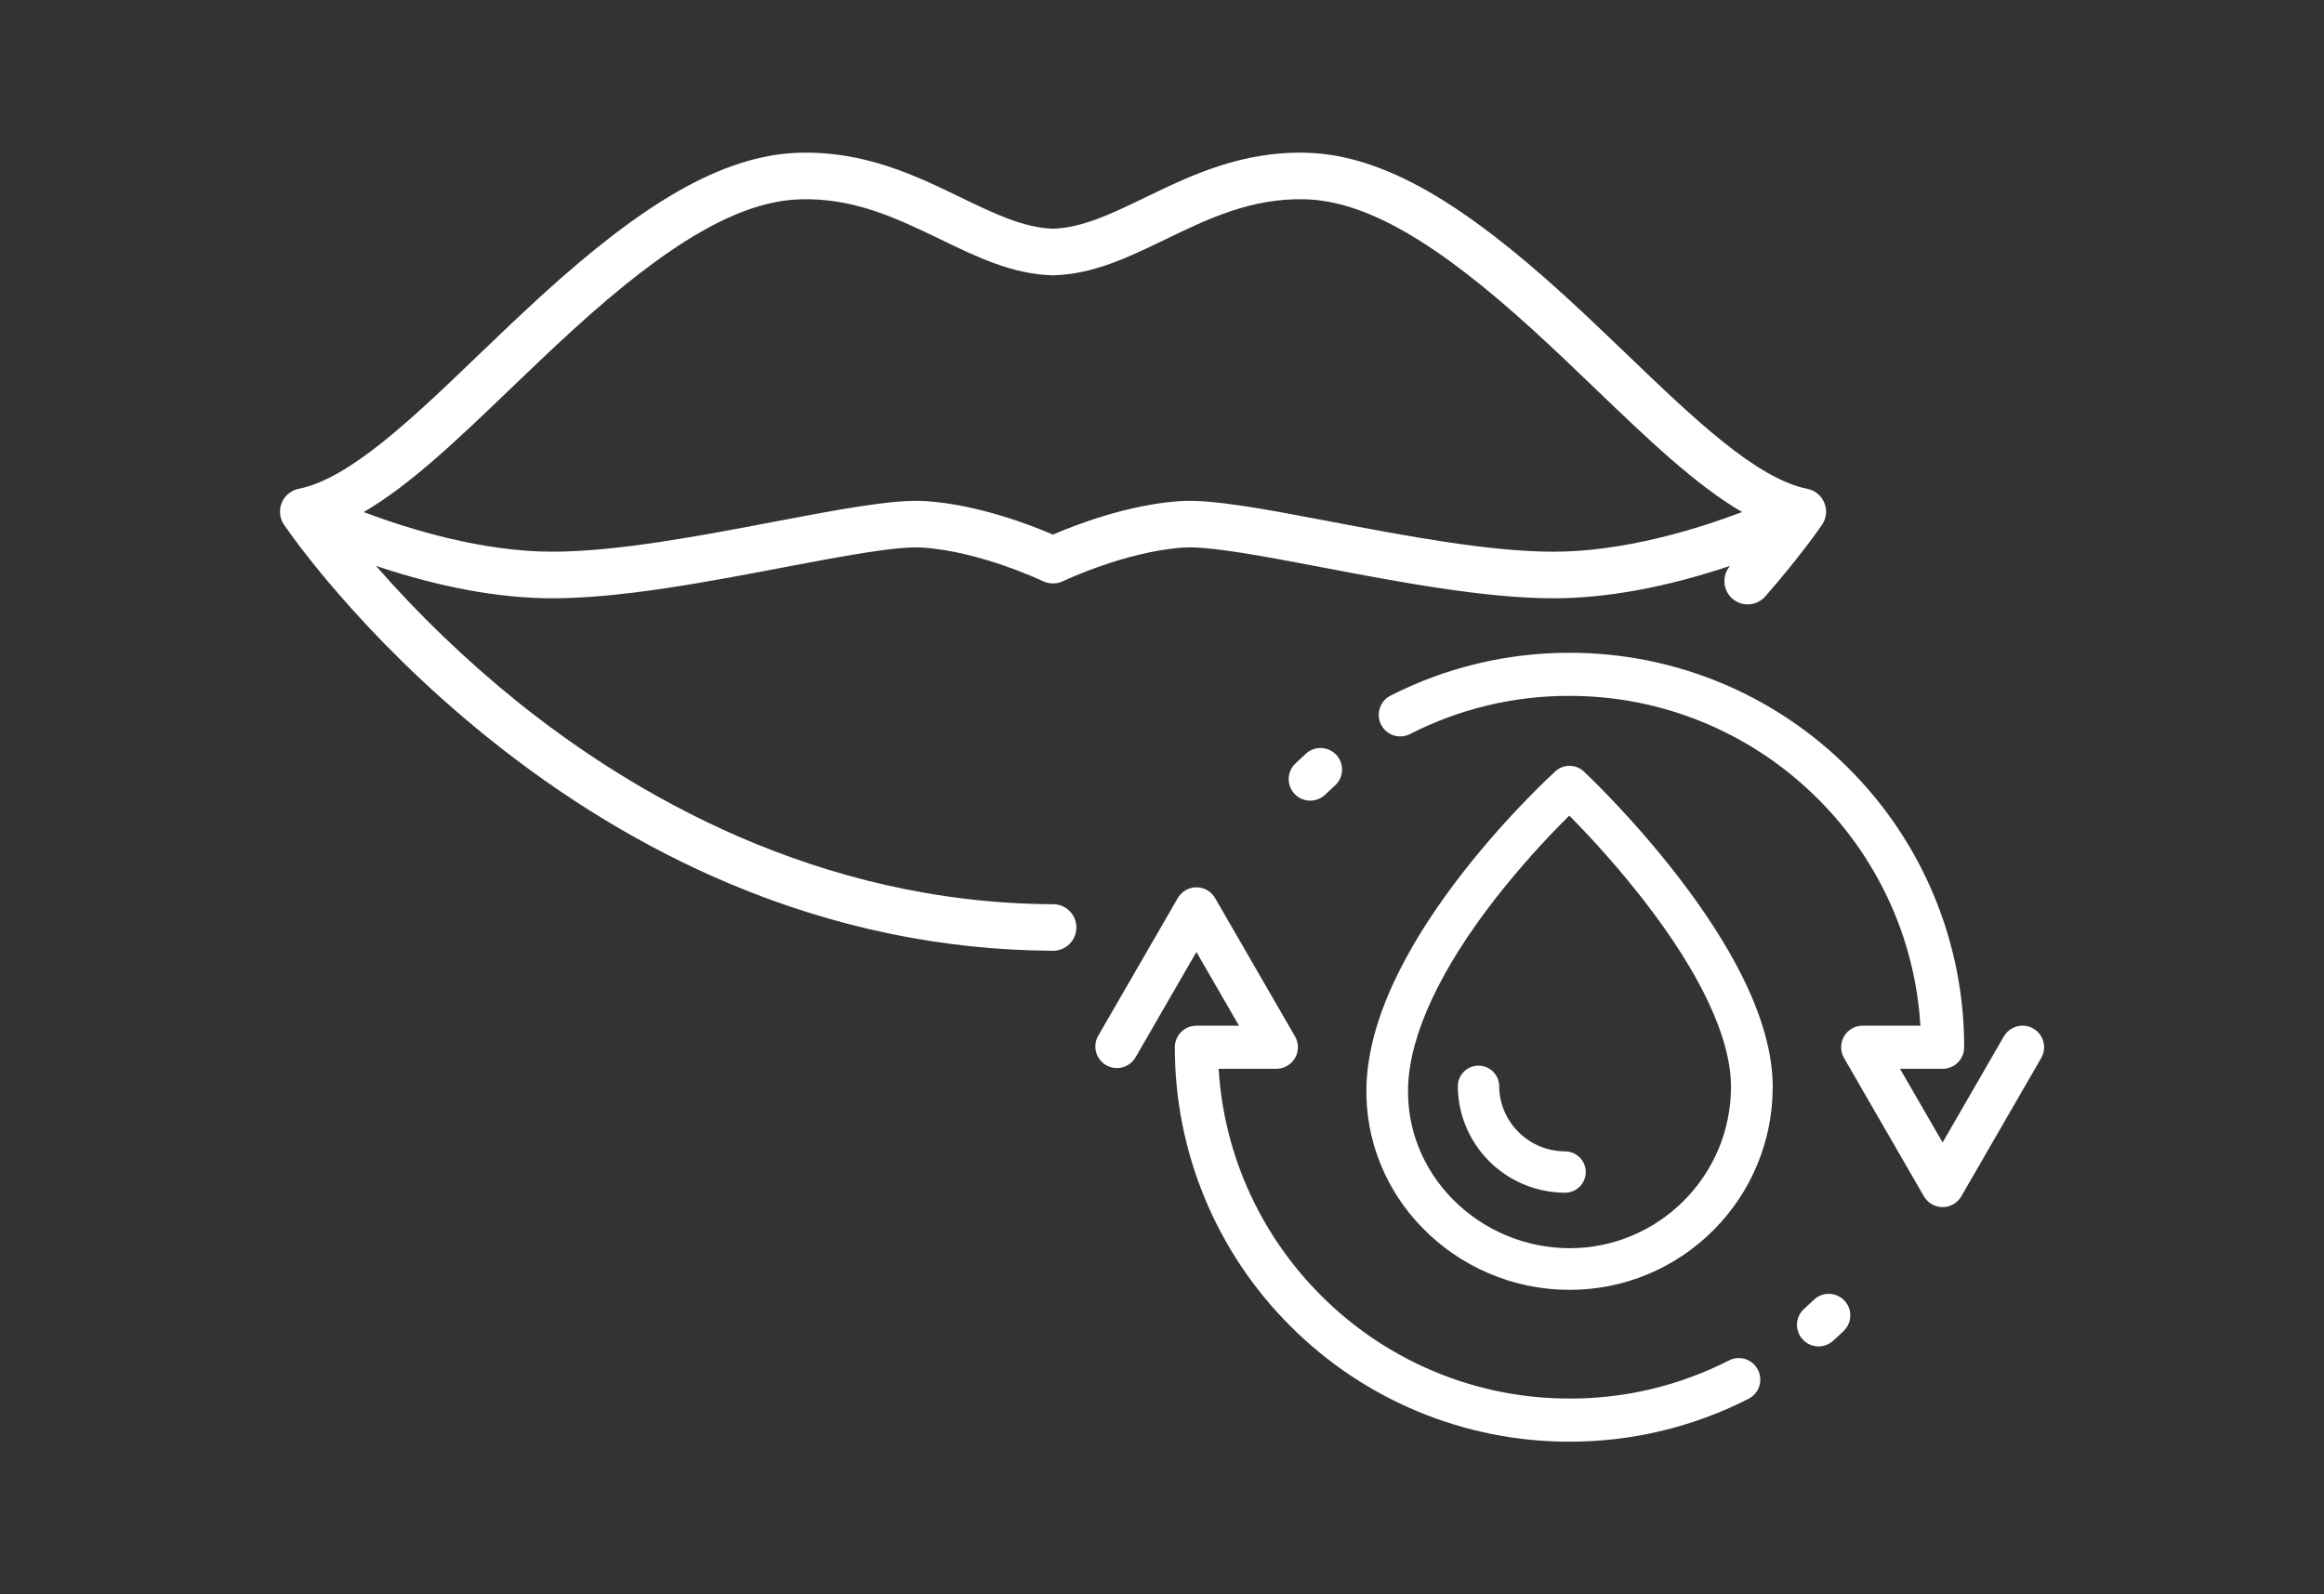
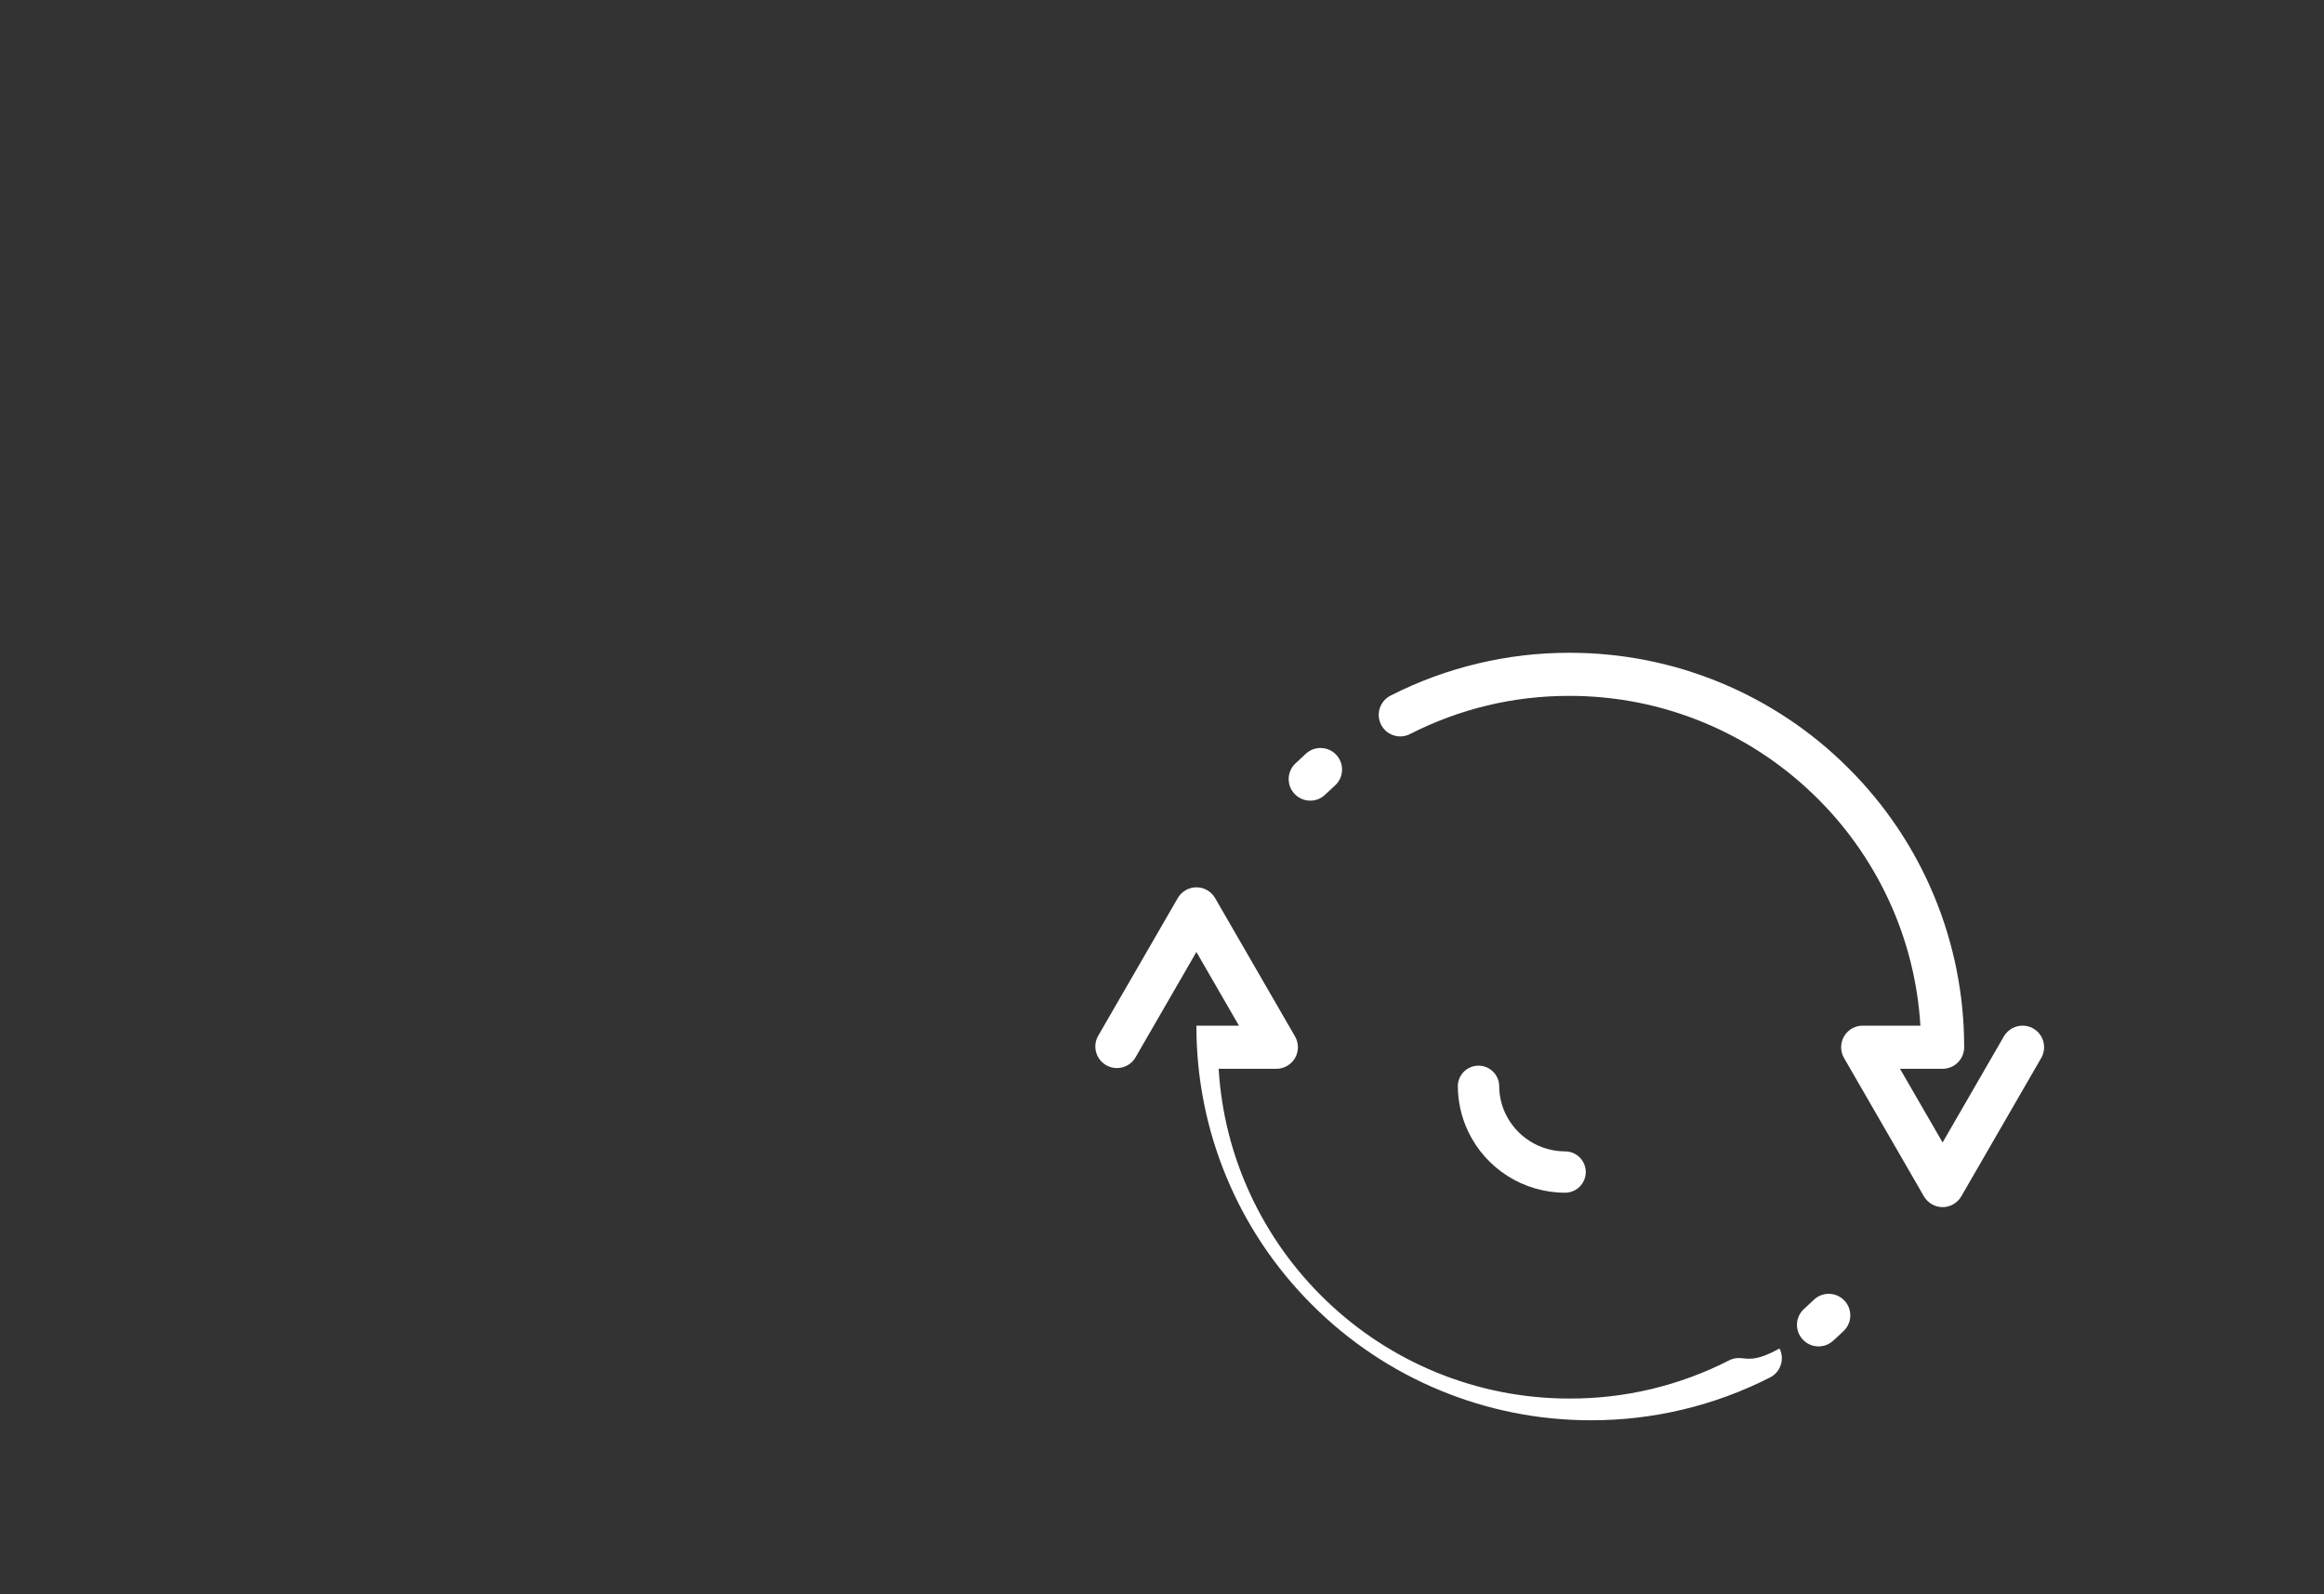
<svg xmlns="http://www.w3.org/2000/svg" version="1.1" id="Layer_1" x="0px" y="0px" width="137px" height="94px" viewBox="0 0 137 94" xml:space="preserve">
  <rect x="0" y="0" width="137" height="94" fill="#333333" stroke="none" />
  <g>
-     <path fill="#FFFFFF" d="M107.807,76.283c-0.332,0-0.646,0.127-0.884,0.357c-0.187,0.18-0.379,0.358-0.569,0.529   c-0.253,0.225-0.404,0.541-0.422,0.878c-0.033,0.703,0.508,1.3,1.211,1.335c0.332,0.016,0.658-0.099,0.907-0.32   c0.216-0.191,0.431-0.393,0.64-0.595c0.504-0.49,0.516-1.296,0.024-1.8C108.475,76.423,108.148,76.284,107.807,76.283 M77.846,44.1   c-0.314,0-0.615,0.116-0.849,0.325c-0.216,0.194-0.431,0.394-0.64,0.596c-0.244,0.233-0.384,0.555-0.389,0.892   c-0.006,0.34,0.121,0.661,0.357,0.905c0.242,0.25,0.566,0.388,0.914,0.388c0.332,0,0.646-0.127,0.884-0.358   c0.185-0.178,0.376-0.356,0.569-0.53c0.254-0.227,0.402-0.538,0.421-0.877c0.037-0.702-0.501-1.3-1.202-1.338   c-0.023-0.001-0.045-0.002-0.068-0.002 M102.5,80.07c-0.203,0-0.396,0.048-0.577,0.141c-2.909,1.487-6.132,2.258-9.399,2.247   c-2.713,0-5.354-0.519-7.848-1.542C82.271,79.93,80.074,78.5,78.2,76.7c-1.876-1.792-3.399-3.921-4.49-6.275   c-1.083-2.331-1.717-4.845-1.87-7.409h3.402c0.451,0,0.874-0.244,1.1-0.636c0.227-0.394,0.227-0.878,0-1.271l-4.711-8.157   c-0.228-0.394-0.646-0.636-1.102-0.636c-0.452,0-0.875,0.244-1.1,0.636l-4.713,8.157c-0.326,0.621-0.087,1.391,0.535,1.717   c0.588,0.309,1.313,0.113,1.667-0.447l3.61-6.25l2.511,4.346h-2.511c-0.699-0.003-1.268,0.563-1.271,1.262c0,0.003,0,0.006,0,0.008   c-0.009,6.17,2.444,12.088,6.814,16.443c4.358,4.369,10.278,6.821,16.45,6.813c3.668,0.006,7.285-0.86,10.554-2.525   c0.303-0.154,0.526-0.416,0.632-0.74c0.105-0.32,0.078-0.67-0.076-0.969C103.416,80.338,102.978,80.069,102.5,80.07    M120.456,61.415c-0.147-0.557-0.651-0.944-1.228-0.942c-0.453,0-0.875,0.244-1.102,0.637l-3.609,6.25l-2.511-4.344h2.511   c0.699,0.001,1.269-0.565,1.271-1.266c0-0.002,0-0.004,0-0.005c0.008-6.171-2.444-12.089-6.813-16.445   c-4.359-4.369-10.279-6.82-16.451-6.812c-3.668-0.006-7.285,0.86-10.553,2.526c-0.625,0.319-0.874,1.083-0.557,1.709   c0.316,0.625,1.078,0.875,1.702,0.559c0.003-0.001,0.005-0.002,0.008-0.004c2.909-1.488,6.132-2.259,9.399-2.249   c2.713,0,5.354,0.52,7.847,1.543c2.405,0.987,4.603,2.417,6.478,4.217c1.875,1.791,3.398,3.92,4.489,6.273   c1.083,2.332,1.717,4.846,1.87,7.41h-3.402c-0.453,0-0.875,0.243-1.1,0.635c-0.227,0.394-0.227,0.877,0,1.271l4.71,8.158   c0.228,0.392,0.649,0.636,1.103,0.636c0.451,0,0.873-0.244,1.1-0.636l4.712-8.157C120.499,62.085,120.544,61.742,120.456,61.415" />
-     <path fill="#FFFFFF" d="M30.094,22.922c1.177-1.13,2.396-2.298,3.646-3.44c5.74-5.239,9.883-7.623,13.433-7.73   c3.185-0.097,5.761,1.149,8.252,2.354c2.19,1.06,4.261,2.06,6.604,2.125h0.078c2.349-0.063,4.418-1.064,6.611-2.125   c2.491-1.205,5.066-2.451,8.252-2.355c3.549,0.108,7.692,2.492,13.432,7.731c1.252,1.142,2.47,2.31,3.646,3.44   c3.114,2.988,5.928,5.685,8.652,7.268c-2.741,1.036-7.006,2.338-11.123,2.338c-3.805,0-8.741-0.941-13.098-1.77   c-3.772-0.719-7.03-1.34-8.905-1.214c-3.106,0.207-6.226,1.423-7.503,1.976c-1.278-0.553-4.398-1.77-7.504-1.976   c-1.875-0.125-5.133,0.495-8.905,1.213c-4.356,0.83-9.294,1.77-13.098,1.77c-4.117,0-8.382-1.301-11.123-2.337   C24.168,28.607,26.98,25.91,30.094,22.922z M62.078,53.313c-13.91-0.063-24.854-6.531-31.586-11.947   c-3.002-2.421-5.788-5.097-8.326-8c3.782,1.266,7.28,1.909,10.399,1.909c4.063,0,9.137-0.967,13.613-1.82   c3.438-0.654,6.684-1.272,8.208-1.17c3.414,0.227,7.054,1.961,7.091,1.979c0.256,0.124,0.533,0.16,0.797,0.121h0.004l0.06-0.011   l0.022-0.005l0.043-0.01l0.025-0.006l0.04-0.012l0.024-0.007c0.021-0.007,0.041-0.014,0.063-0.022   c0.014-0.006,0.028-0.01,0.043-0.017l0.02-0.008c0.015-0.006,0.029-0.013,0.044-0.02l0.007-0.003   c0.036-0.018,3.675-1.752,7.09-1.98c1.525-0.101,4.77,0.517,8.207,1.172c4.477,0.852,9.551,1.819,13.613,1.819   c3.121,0,6.622-0.643,10.408-1.911c-0.496,0.575-0.432,1.441,0.143,1.937c0.575,0.495,1.441,0.431,1.938-0.143   c2.058-2.357,3.184-3.988,3.328-4.2l0.004-0.007l0.011-0.015c0.015-0.021,0.027-0.042,0.04-0.064l0.01-0.015l0.033-0.062   l0.004-0.008l0.031-0.068l0.012-0.026l0.018-0.044l0.012-0.031l0.013-0.041l0.01-0.032l0.017-0.068l0.006-0.026l0.011-0.05   c0.001-0.01,0.003-0.02,0.004-0.03l0.006-0.047l0.003-0.028l0.004-0.058l0.002-0.017v-0.078V30.13l-0.004-0.067   c0-0.007-0.001-0.013-0.002-0.02c-0.001-0.02-0.004-0.039-0.006-0.058l-0.003-0.023c-0.003-0.02-0.006-0.04-0.01-0.06l-0.005-0.017   c-0.005-0.024-0.011-0.049-0.018-0.074l-0.008-0.028c-0.01-0.04-0.023-0.078-0.04-0.115c-0.003-0.008-0.005-0.016-0.008-0.023   c-0.002-0.007-0.006-0.013-0.009-0.02c-0.026-0.063-0.058-0.123-0.094-0.18c-0.011-0.018-0.022-0.036-0.035-0.053l-0.02-0.028   c-0.007-0.01-0.014-0.021-0.021-0.03l-0.027-0.034l-0.02-0.025l-0.037-0.042l-0.014-0.014c-0.035-0.037-0.072-0.072-0.111-0.104   l-0.023-0.019l-0.036-0.028l-0.026-0.02l-0.035-0.023c-0.022-0.015-0.045-0.029-0.068-0.043l-0.018-0.01l-0.043-0.023l-0.021-0.011   c-0.015-0.007-0.029-0.014-0.045-0.021l-0.02-0.009l-0.049-0.02l-0.004-0.002c-0.057-0.022-0.113-0.04-0.173-0.053l-0.024-0.006   l-0.027-0.006c-3-0.6-6.686-4.136-10.587-7.88c-1.19-1.142-2.42-2.322-3.696-3.487c-3.043-2.777-5.662-4.783-8.006-6.134   c-2.585-1.488-4.939-2.245-7.197-2.313c-3.859-0.117-6.871,1.34-9.529,2.627c-1.989,0.962-3.709,1.793-5.451,1.851   c-1.744-0.058-3.463-0.889-5.451-1.85c-2.66-1.288-5.673-2.745-9.531-2.629c-2.258,0.068-4.611,0.825-7.196,2.313   c-2.345,1.35-4.963,3.357-8.007,6.134c-1.247,1.146-2.478,2.309-3.695,3.487c-3.902,3.744-7.587,7.28-10.588,7.88l-0.01,0.002   l-0.062,0.014l-0.018,0.005c-0.076,0.021-0.15,0.048-0.222,0.081l-0.017,0.009c-0.022,0.01-0.043,0.02-0.064,0.032l-0.004,0.003   c-0.048,0.027-0.095,0.056-0.14,0.088l-0.002,0.002c-0.089,0.065-0.17,0.141-0.241,0.225l-0.004,0.004   c-0.033,0.039-0.064,0.081-0.092,0.124l-0.008,0.012c-0.027,0.042-0.053,0.085-0.075,0.13l-0.003,0.008l-0.011,0.023   c-0.008,0.017-0.016,0.034-0.023,0.051l-0.005,0.01l-0.004,0.013c-0.008,0.019-0.015,0.038-0.022,0.058l-0.006,0.015   c-0.026,0.08-0.045,0.16-0.057,0.24v0.003c-0.019,0.134-0.019,0.271,0.002,0.405l0.003,0.017l0.014,0.07l0.001,0.007   c0.006,0.024,0.012,0.049,0.02,0.074l0.006,0.021c0.013,0.043,0.028,0.086,0.046,0.128l0.008,0.02   c0.01,0.025,0.021,0.048,0.034,0.071v0.002l0.038,0.068l0.007,0.012l0.038,0.061l0.003,0.005c0.003,0.004,0.005,0.008,0.008,0.012   l0.008,0.01c0.321,0.474,4.447,6.44,11.948,12.492c4.5,3.63,9.284,6.53,14.22,8.618c6.189,2.619,12.632,3.963,19.148,3.992h0.006   c0.758,0.001,1.374-0.612,1.376-1.371c0.001-0.758-0.612-1.374-1.37-1.375V53.313z M92.525,73.594   c-2.604-0.005-5.097-1.057-6.918-2.917c-1.742-1.788-2.666-4.12-2.601-6.563c0.083-3.073,1.874-6.938,5.181-11.176   c1.338-1.705,2.783-3.326,4.324-4.85c1.569,1.588,3.043,3.266,4.414,5.027c3.348,4.322,5.117,8.115,5.117,10.965   C102.043,69.326,97.773,73.594,92.525,73.594z M98.869,51.611c-2.717-3.51-5.393-6.024-5.506-6.129   c-0.469-0.433-1.189-0.439-1.664-0.014c-0.11,0.1-2.74,2.493-5.434,5.94c-1.594,2.042-2.877,4.029-3.813,5.91   c-1.206,2.421-1.845,4.685-1.9,6.729c-0.043,1.58,0.236,3.123,0.828,4.582c0.57,1.402,1.408,2.68,2.468,3.76   c1.108,1.141,2.432,2.051,3.895,2.678c1.518,0.651,3.128,0.982,4.783,0.982c3.178,0.006,6.225-1.256,8.468-3.506   c2.249-2.241,3.512-5.287,3.507-8.463c0-1.936-0.609-4.135-1.809-6.538C101.764,55.686,100.479,53.689,98.869,51.611z" />
+     <path fill="#FFFFFF" d="M107.807,76.283c-0.332,0-0.646,0.127-0.884,0.357c-0.187,0.18-0.379,0.358-0.569,0.529   c-0.253,0.225-0.404,0.541-0.422,0.878c-0.033,0.703,0.508,1.3,1.211,1.335c0.332,0.016,0.658-0.099,0.907-0.32   c0.216-0.191,0.431-0.393,0.64-0.595c0.504-0.49,0.516-1.296,0.024-1.8C108.475,76.423,108.148,76.284,107.807,76.283 M77.846,44.1   c-0.314,0-0.615,0.116-0.849,0.325c-0.216,0.194-0.431,0.394-0.64,0.596c-0.244,0.233-0.384,0.555-0.389,0.892   c-0.006,0.34,0.121,0.661,0.357,0.905c0.242,0.25,0.566,0.388,0.914,0.388c0.332,0,0.646-0.127,0.884-0.358   c0.185-0.178,0.376-0.356,0.569-0.53c0.254-0.227,0.402-0.538,0.421-0.877c0.037-0.702-0.501-1.3-1.202-1.338   c-0.023-0.001-0.045-0.002-0.068-0.002 M102.5,80.07c-0.203,0-0.396,0.048-0.577,0.141c-2.909,1.487-6.132,2.258-9.399,2.247   c-2.713,0-5.354-0.519-7.848-1.542C82.271,79.93,80.074,78.5,78.2,76.7c-1.876-1.792-3.399-3.921-4.49-6.275   c-1.083-2.331-1.717-4.845-1.87-7.409h3.402c0.451,0,0.874-0.244,1.1-0.636c0.227-0.394,0.227-0.878,0-1.271l-4.711-8.157   c-0.228-0.394-0.646-0.636-1.102-0.636c-0.452,0-0.875,0.244-1.1,0.636l-4.713,8.157c-0.326,0.621-0.087,1.391,0.535,1.717   c0.588,0.309,1.313,0.113,1.667-0.447l3.61-6.25l2.511,4.346h-2.511c0,0.003,0,0.006,0,0.008   c-0.009,6.17,2.444,12.088,6.814,16.443c4.358,4.369,10.278,6.821,16.45,6.813c3.668,0.006,7.285-0.86,10.554-2.525   c0.303-0.154,0.526-0.416,0.632-0.74c0.105-0.32,0.078-0.67-0.076-0.969C103.416,80.338,102.978,80.069,102.5,80.07    M120.456,61.415c-0.147-0.557-0.651-0.944-1.228-0.942c-0.453,0-0.875,0.244-1.102,0.637l-3.609,6.25l-2.511-4.344h2.511   c0.699,0.001,1.269-0.565,1.271-1.266c0-0.002,0-0.004,0-0.005c0.008-6.171-2.444-12.089-6.813-16.445   c-4.359-4.369-10.279-6.82-16.451-6.812c-3.668-0.006-7.285,0.86-10.553,2.526c-0.625,0.319-0.874,1.083-0.557,1.709   c0.316,0.625,1.078,0.875,1.702,0.559c0.003-0.001,0.005-0.002,0.008-0.004c2.909-1.488,6.132-2.259,9.399-2.249   c2.713,0,5.354,0.52,7.847,1.543c2.405,0.987,4.603,2.417,6.478,4.217c1.875,1.791,3.398,3.92,4.489,6.273   c1.083,2.332,1.717,4.846,1.87,7.41h-3.402c-0.453,0-0.875,0.243-1.1,0.635c-0.227,0.394-0.227,0.877,0,1.271l4.71,8.158   c0.228,0.392,0.649,0.636,1.103,0.636c0.451,0,0.873-0.244,1.1-0.636l4.712-8.157C120.499,62.085,120.544,61.742,120.456,61.415" />
    <path fill="#FFFFFF" d="M92.264,67.886c-1.503-0.004-2.87-0.868-3.517-2.225c-0.245-0.519-0.372-1.086-0.37-1.66   c-0.027-0.673-0.596-1.196-1.269-1.169c-0.635,0.025-1.144,0.534-1.169,1.169c-0.002,0.935,0.205,1.858,0.605,2.703   c1.048,2.208,3.273,3.616,5.719,3.618c0.672-0.001,1.217-0.546,1.219-1.219c-0.002-0.672-0.547-1.217-1.221-1.217" />
  </g>
</svg>